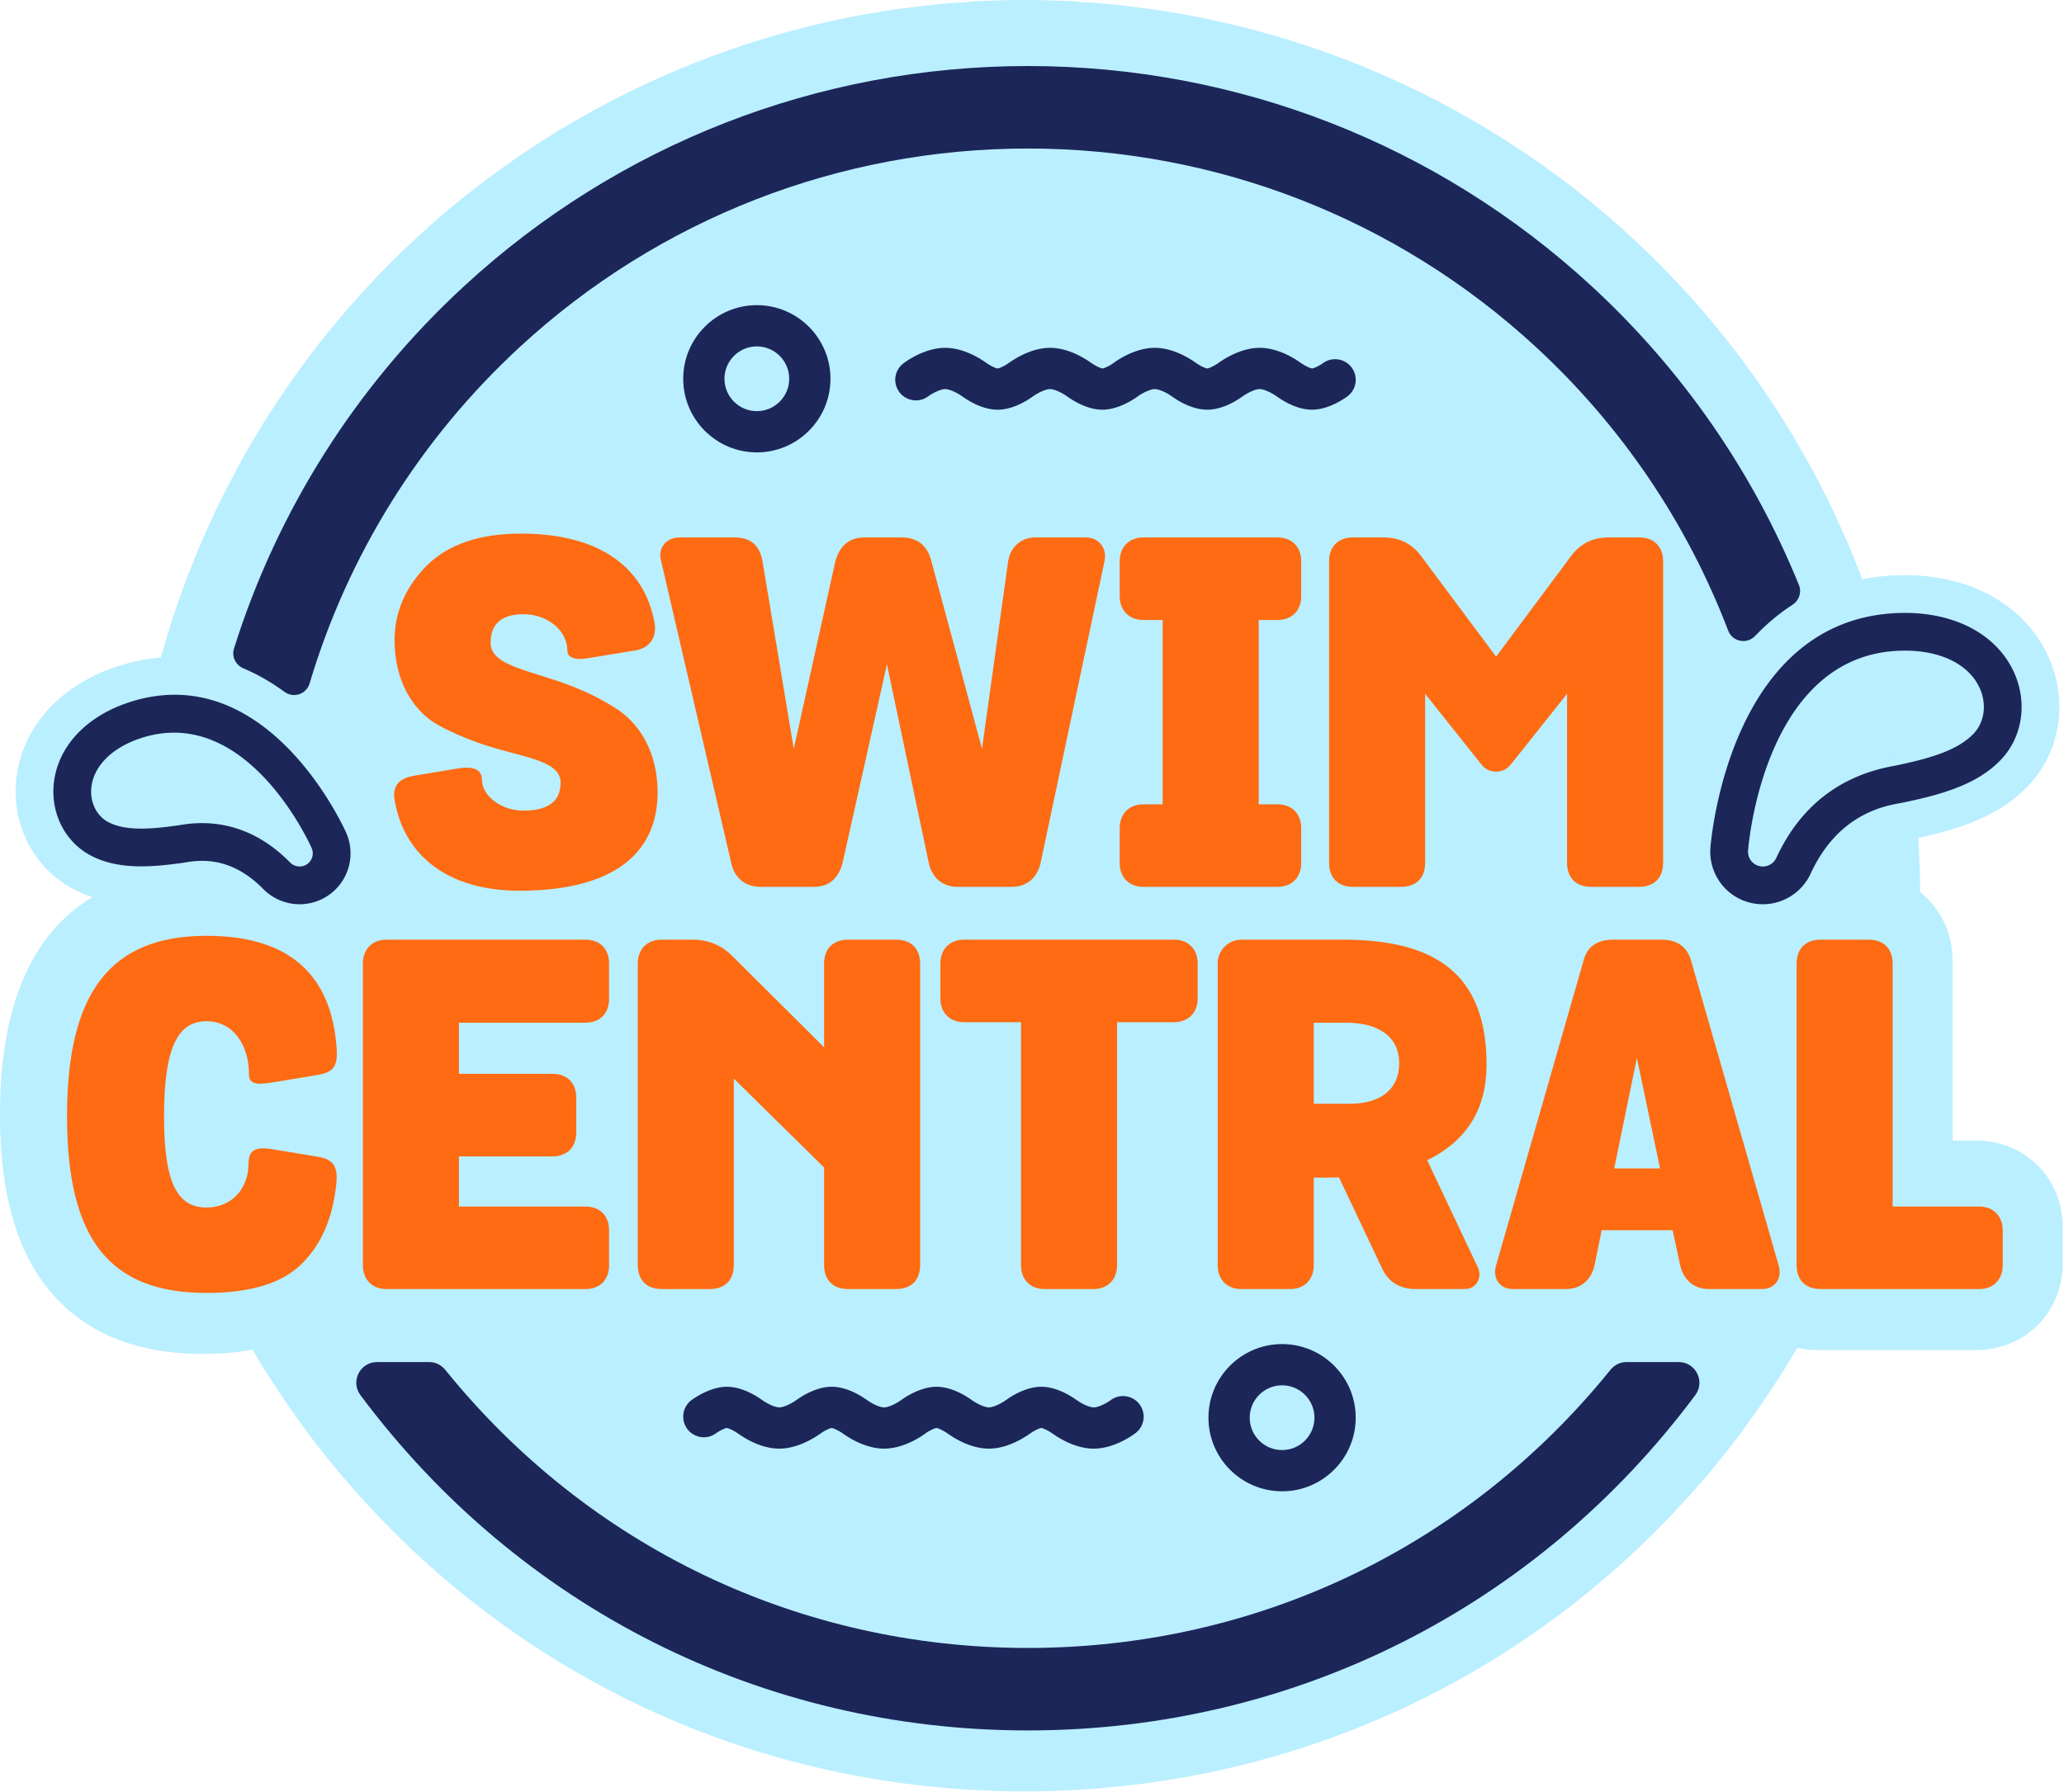
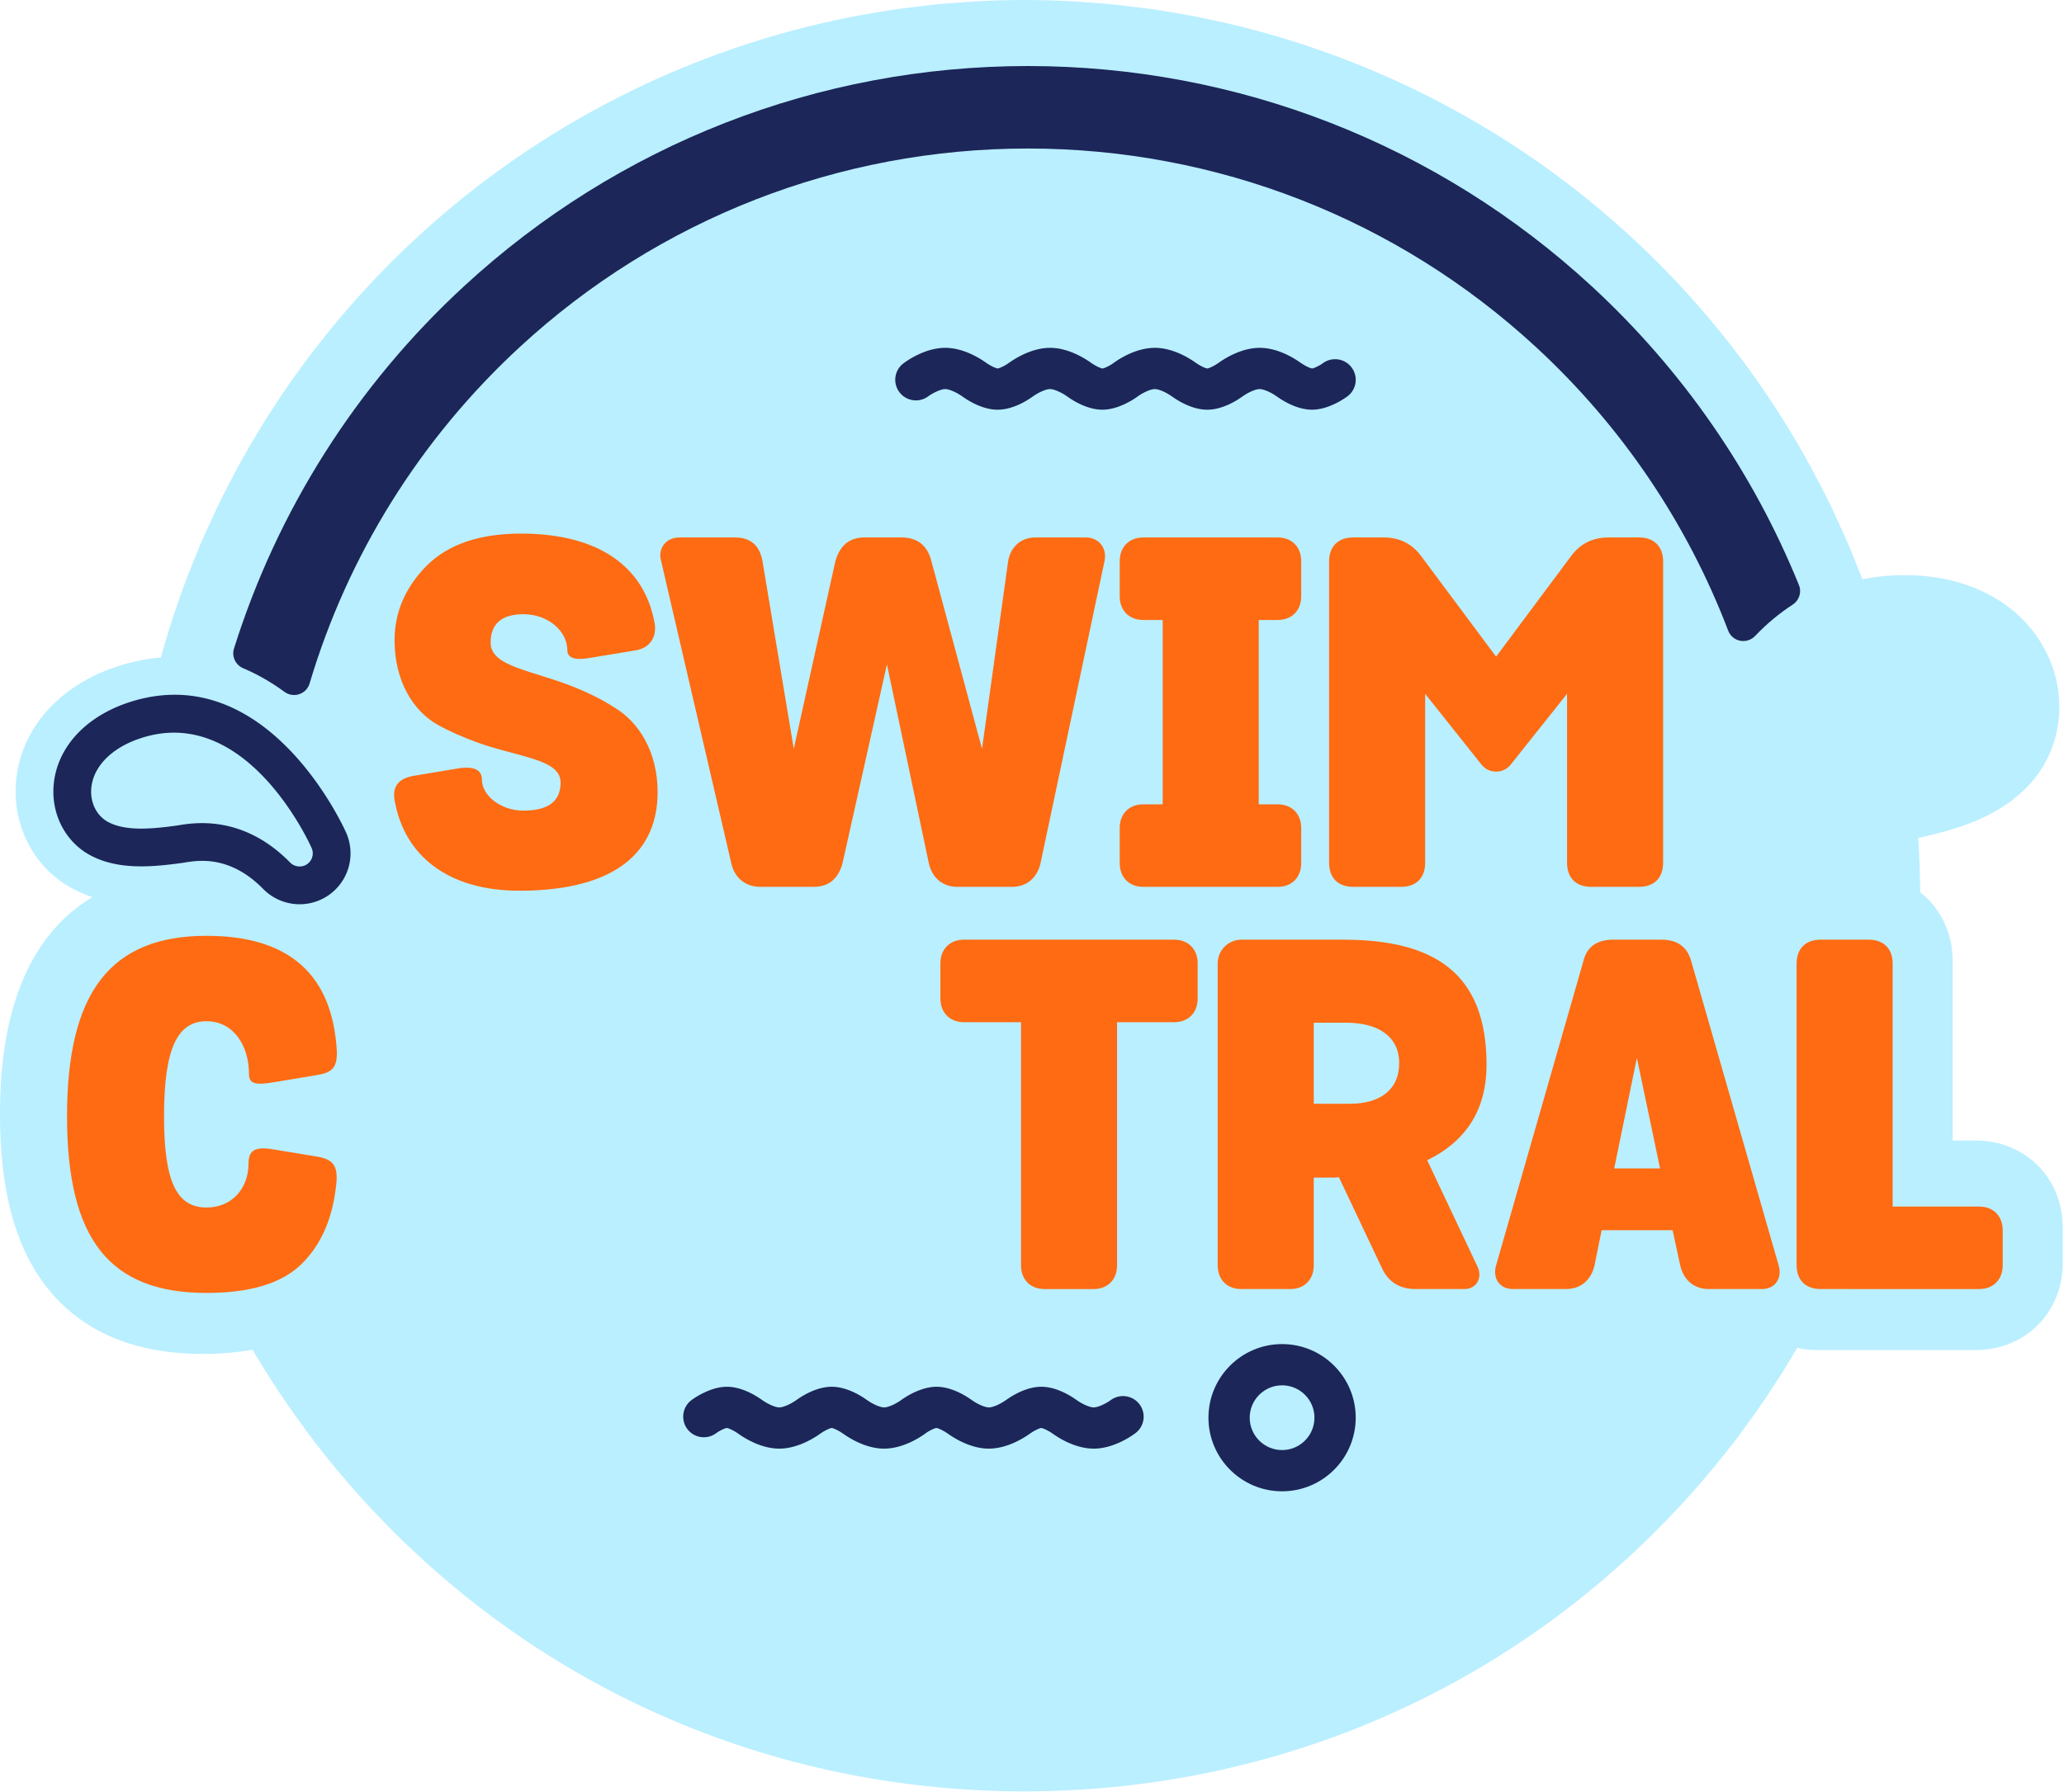
<svg xmlns="http://www.w3.org/2000/svg" viewBox="0 0 1202 1044" xml:space="preserve" style="fill-rule:evenodd;clip-rule:evenodd;stroke-linejoin:round;stroke-miterlimit:2">
  <path d="M0 285.187h-13.324V180.791c0-16.711-7.259-31.034-18.931-40.227-.04-10.54-.471-20.985-1.131-31.371-.005-.082-.004-.164-.006-.247 23.677-5.143 47.896-12.569 65.127-31.523C49.465 57.927 53.787 29.159 42.74 4.11 29.37-26.1-2-44.136-41.174-44.136l-3.89.058a127.666 127.666 0 0 0-20.871 2.351 5.82 5.82 0 0 0-.027-.073c-.917-2.43-1.908-4.828-2.862-7.244-1.94-4.894-3.88-9.785-5.962-14.605-1.634-3.798-3.391-7.538-5.115-11.295-1.571-3.41-3.09-6.847-4.732-10.217-2.893-5.962-5.952-11.84-9.072-17.688-.614-1.146-1.179-2.32-1.8-3.461-27.099-49.883-62.396-95.483-105.034-134.804-38.266-35.292-81.143-64.182-127.085-86.338-.313-.152-.631-.296-.945-.448a520.066 520.066 0 0 0-21.155-9.579c-1.128-.481-2.265-.944-3.398-1.419a517.467 517.467 0 0 0-19.093-7.541 492.51 492.51 0 0 0-5.646-2.056 516.875 516.875 0 0 0-17.281-5.859 514.991 514.991 0 0 0-7.54-2.354 518.571 518.571 0 0 0-15.844-4.509 511.303 511.303 0 0 0-9.033-2.366c-4.937-1.23-9.901-2.357-14.879-3.443-3.353-.733-6.7-1.475-10.077-2.143-4.793-.946-9.612-1.774-14.438-2.586-3.54-.597-7.069-1.225-10.634-1.749-4.889-.72-9.808-1.296-14.726-1.877-3.497-.414-6.975-.884-10.491-1.228-5.46-.534-10.949-.892-16.44-1.255-3.003-.198-5.981-.483-8.997-.629a526.77 526.77 0 0 0-25.701-.653c-8.596 0-17.162.236-25.701.653-3.016.146-5.994.431-8.997.629-5.49.363-10.979.721-16.44 1.255-3.516.343-6.993.814-10.488 1.227-4.921.582-9.84 1.158-14.732 1.878-3.561.525-7.086 1.151-10.625 1.748-4.829.813-9.653 1.64-14.449 2.587-3.373.668-6.715 1.409-10.063 2.142-4.986 1.086-9.955 2.215-14.899 3.447a509.818 509.818 0 0 0-9 2.356 520.288 520.288 0 0 0-15.889 4.522 529.773 529.773 0 0 0-7.499 2.342 514.209 514.209 0 0 0-17.325 5.874 502.601 502.601 0 0 0-5.593 2.036 516.888 516.888 0 0 0-19.167 7.571c-1.107.463-2.22.917-3.323 1.388a518.262 518.262 0 0 0-21.257 9.625c-.277.133-.556.261-.832.394-45.959 22.159-88.851 51.055-127.13 86.358-42.668 39.349-77.981 84.985-105.089 134.907-.47.862-.89 1.751-1.36 2.616-3.28 6.122-6.47 12.287-9.5 18.534-1.55 3.174-2.98 6.413-4.46 9.622-1.82 3.956-3.67 7.898-5.39 11.9-2.01 4.669-3.89 9.406-5.77 14.144-1.02 2.569-2.07 5.121-3.05 7.706-2.17 5.742-4.2 11.55-6.18 17.386-.53 1.599-1.1 3.188-1.62 4.793A510.925 510.925 0 0 0-1055.81.35c-.25.867-.5 1.73-.74 2.598l-.24.898c-8.25.68-16.6 2.353-25.01 5.065l-3.09 1.058c-33.05 11.796-54.11 36.898-56.34 67.163-1.85 25.577 11.11 49.657 33.03 61.343a70.815 70.815 0 0 0 11.6 4.902c-30.45 18.249-53.89 55.315-53.89 126.24 0 44.9 9.01 78.079 27.56 101.432 20.26 25.51 50.76 38.445 90.67 38.445 10.33 0 19.89-.882 28.83-2.45 9.334 15.803 19.413 31.11 30.307 45.791.297.425.524.882.836 1.3 88.81 119.115 219.679 192.878 364.862 207.472l.434.044a530.311 530.311 0 0 0 25.301 1.93c.889.047 1.782.074 2.672.116 8.324.388 16.677.636 25.076.636 8.398 0 16.751-.248 25.074-.636.89-.042 1.784-.069 2.675-.116a531.485 531.485 0 0 0 25.293-1.929l.447-.046c145.175-14.596 276.041-88.357 364.851-207.464.311-.416.536-.871.832-1.295 11.142-15.013 21.422-30.687 30.93-46.872a54.841 54.841 0 0 0 11.639 1.267H0c28.942 0 50.768-21.825 50.768-50.768v-20.519c0-28.942-21.826-50.768-50.768-50.768" style="fill:#baefff;fill-rule:nonzero" transform="translate(1150.49 379.146)" />
  <path d="M0-5.906c-7.026-4.498-14.899-8.429-23.331-11.807-24.457-9.838-48.631-11.807-48.631-25.86 0-10.964 6.467-16.581 19.117-16.581 14.335 0 25.579 9.838 25.579 21.079 0 4.215 4.218 5.906 12.367 4.498l27.269-4.498c8.995-1.403 12.367-8.435 11.244-15.462-5.624-32.603-31.766-52.562-77.865-52.562-24.174 0-42.447 6.184-55.097 18.833-12.367 12.65-18.551 26.986-18.551 43.291 0 23.607 10.681 41.038 25.017 49.19 7.027 3.938 14.899 7.309 23.331 10.398C-55.377 23.331-31.2 24.174-31.2 37.95c0 10.958-7.31 16.299-21.645 16.299-13.493 0-24.174-8.996-24.174-17.991 0-5.9-4.781-8.152-14.619-6.46l-25.3 4.214c-9.275 1.686-12.649 6.744-10.681 15.462 5.624 30.074 29.798 51.719 73.368 51.443C1.686 100.633 25.3 77.58 25.3 43.568 25.3 20.237 14.619 2.812 0-5.906" style="fill:#ff6b12;fill-rule:nonzero" transform="translate(357.676 417.917)" />
  <path d="M0 203.518c8.712 0 14.616-5.341 16.585-13.493L53.971 13.493C55.374 6.467 50.876 0 43.007 0H13.493C4.778 0-1.126 6.184-2.249 14.059L-17.43 123.121-47.225 12.65C-49.757 4.221-55.377 0-64.372 0h-21.645c-8.716 0-14.336 4.781-16.868 14.059l-24.174 109.062-18.27-109.628C-147.018 4.498-152.358 0-161.354 0h-32.326c-7.869 0-12.65 6.467-10.681 13.493l41.042 176.815c1.965 7.869 7.869 13.21 16.864 13.21h30.92c8.716 0 14.339-4.498 16.868-13.776l25.862-115.811 24.454 116.094c1.969 8.152 7.873 13.493 16.585 13.493H0Z" style="fill:#ff6b12;fill-rule:nonzero" transform="translate(589.323 313.063)" />
  <path d="M0 203.518h78.145c8.715 0 13.773-5.9 13.773-13.776v-20.519c0-7.869-5.058-13.776-13.773-13.776H67.181V48.071h10.964c8.715 0 13.773-5.907 13.773-13.776V13.776C91.918 5.907 86.86 0 78.145 0H0c-8.715 0-13.776 5.907-13.776 13.776v20.519c0 7.869 5.061 13.776 13.776 13.776h11.244v107.376H0c-8.715 0-13.776 5.907-13.776 13.776v20.519c0 7.876 5.061 13.776 13.776 13.776" style="fill:#ff6b12;fill-rule:nonzero" transform="translate(665.858 313.063)" />
  <path d="M0 203.518h27.829c8.715 0 14.055-5.058 14.055-14.053V91.078l32.889 41.321c4.218 5.341 12.65 5.341 16.868 0l32.886-41.321v98.387c0 8.995 5.34 14.053 14.056 14.053h27.828c8.715 0 14.056-5.058 14.056-14.053V13.776C180.467 5.624 175.406 0 166.694 0h-17.99c-9.278 0-16.585 3.655-21.928 10.964l-43.57 58.469-43.571-58.469C34.295 3.655 26.986 0 17.71 0H-.28c-8.715 0-13.776 5.624-13.776 13.776v175.689c0 8.995 5.344 14.053 14.056 14.053" style="fill:#ff6b12;fill-rule:nonzero" transform="translate(788.07 313.063)" />
  <path d="M0-108.514c15.462 0 24.737 13.776 24.737 30.923 0 5.624 3.934 6.467 15.178 4.498l23.614-3.938c9.275-1.403 12.65-3.931 12.367-14.053C73.367-135.777 48.068-158.265 0-158.265c-55.94 0-81.237 32.886-81.237 105.131C-81.237 18.828-56.22 49.751 0 49.751c25.58 0 44.133-5.624 55.657-17.148 11.527-11.53 17.99-26.985 19.959-46.667 1.123-11.241-2.812-14.336-12.087-15.739l-23.894-3.938c-10.964-1.968-15.178 0-15.178 8.153C24.457-11.253 14.899-.006 0-.006c-17.71 0-24.737-15.744-24.737-53.128 0-39.075 7.59-55.38 24.737-55.38" style="fill:#ff6b12;fill-rule:nonzero" transform="translate(120.27 703.367)" />
-   <path d="M0-203.518h-115.812c-8.715 0-13.772 5.906-13.772 13.776v175.966c0 7.875 5.057 13.776 13.772 13.776H0c8.715 0 13.776-5.624 13.776-13.776v-20.519c0-8.152-5.061-13.776-13.776-13.776h-73.647v-29.231h54.534c8.712 0 13.772-5.624 13.772-13.776v-20.519c0-8.152-5.06-13.776-13.772-13.776h-54.534v-29.797H0c8.715 0 13.776-5.618 13.776-13.77v-20.802c0-8.152-5.061-13.776-13.776-13.776" style="fill:#ff6b12;fill-rule:nonzero" transform="translate(340.923 750.866)" />
-   <path d="M0-203.518h-27.828c-8.716 0-14.056 5.064-14.056 14.059v48.63l-53.408-53.128c-6.467-6.466-14.056-9.561-23.331-9.561h-17.991c-8.715 0-13.776 5.906-13.776 13.776v175.689C-150.39-5.058-145.046 0-136.334 0h27.829C-99.79 0-94.45-5.058-94.45-14.053v-108.508l52.566 51.725v56.783C-41.884-5.058-36.544 0-27.828 0H0c8.715 0 14.056-5.058 14.056-14.053v-175.406c0-8.995-5.341-14.059-14.056-14.059" style="fill:#ff6b12;fill-rule:nonzero" transform="translate(521.805 750.866)" />
  <path d="M0-203.518h-122.281c-8.712 0-13.773 5.906-13.773 13.776v20.519c0 7.869 5.061 13.776 13.773 13.776h33.172v141.671C-89.109-5.901-84.048 0-75.336 0h28.391c8.715 0 13.773-5.901 13.773-13.776v-141.671H0c8.712 0 13.773-5.907 13.773-13.776v-20.519c0-7.87-5.061-13.776-13.773-13.776" style="fill:#ff6b12;fill-rule:nonzero" transform="translate(683.71 750.866)" />
  <path d="M0-12.366h-21.082v-47.228h18.553c18.834 0 31.203 7.876 31.203 23.614 0 15.745-11.527 23.614-28.674 23.614m79.551-22.771c0-52.845-29.794-72.805-83.486-72.805h-59.311c-7.59 0-13.776 6.184-13.776 13.776V81.801c0 7.875 5.06 13.775 13.776 13.775h28.391c8.712 0 13.773-5.9 13.773-13.775v-51.16h8.995c3.092 0 4.781 0 5.624-.283l25.016 52.851c3.655 8.153 10.401 12.367 19.677 12.367h28.391c7.589 0 10.681-7.309 7.589-13.21L44.976 20.52C68.027 9.279 79.551-9.271 79.551-35.137" style="fill:#ff6b12;fill-rule:nonzero" transform="translate(786.161 655.289)" />
  <path d="M0 62.966 13.213-1.403l13.493 64.369H0ZM44.976-57.343c-2.249-8.712-8.152-12.933-17.427-12.933H-.563c-9.558 0-15.462 4.221-17.427 12.65l-50.88 177.375c-1.969 7.026 1.969 13.493 9.838 13.493h30.92c8.716 0 14.619-5.341 16.585-13.493l4.218-20.802h41.321l4.498 20.802c1.968 8.152 7.872 13.493 16.584 13.493h30.923c7.87 0 11.804-6.467 9.838-13.493L44.976-57.343Z" style="fill:#ff6b12;fill-rule:nonzero" transform="translate(940.054 617.624)" />
  <path d="M0 107.376h-50.316V-34.012c0-8.996-5.341-14.059-14.056-14.059h-27.829c-8.712 0-14.052 5.063-14.052 14.059v175.406c0 8.995 5.34 14.053 14.052 14.053H0c8.715 0 13.776-5.901 13.776-13.776v-20.519c0-7.87-5.061-13.776-13.776-13.776" style="fill:#ff6b12;fill-rule:nonzero" transform="translate(1152.53 595.419)" />
  <path d="M0 20.363c.169.12.337.235.512.343 3.332 2.372 11.551 7.496 20.197 7.496 8.823 0 17.205-5.34 20.073-7.412l.079-.054c.198-.12.394-.253.587-.385 2.845-2.023 7.249-4.167 9.799-4.167 2.495 0 6.948 2.126 9.814 4.179.168.12.337.235.512.343 3.332 2.372 11.548 7.496 20.197 7.496 9.886 0 19.528-6.984 20.594-7.779 5.316-3.974 6.409-11.5 2.438-16.816-3.964-5.311-11.493-6.394-16.81-2.439-1.628 1.217-4.985 2.896-6.159 3.011-1.027-.078-3.808-1.319-6.373-3.077a35.043 35.043 0 0 1-.437-.301l-.192-.126c-3.8-2.686-13.231-8.514-23.584-8.514-10.278 0-19.731 5.804-23.509 8.453-.25.169-.487.326-.653.446-2.306 1.656-5.356 3.035-6.31 3.119-1.03-.078-3.814-1.319-6.379-3.077-.114-.078-.244-.174-.382-.265a.585.585 0 0 0-.052-.036L13.77.675C9.971-2.017.539-7.839-9.814-7.839c-11.759 0-22.328 7.544-24.267 9.007-1.629 1.217-4.985 2.896-6.16 3.011-1.026-.078-3.808-1.319-6.373-3.077-.114-.078-.246-.168-.385-.265l-.051-.036-.193-.126c-3.799-2.692-13.231-8.514-23.584-8.514-10.277 0-19.73 5.81-23.508 8.46-.25.162-.488.319-.653.439-2.306 1.656-5.356 3.035-6.31 3.119-1.03-.078-3.814-1.319-6.379-3.077-.115-.078-.244-.174-.383-.265l-.051-.036-.193-.126c-3.796-2.686-13.23-8.514-23.583-8.514-11.759 0-22.329 7.544-24.328 9.056-5.268 3.985-6.298 11.451-2.345 16.744 3.956 5.292 11.476 6.376 16.789 2.45 2.403-1.77 7.171-4.227 9.884-4.227 2.495 0 6.948 2.126 9.814 4.179.168.12.337.235.511.343 3.333 2.372 11.552 7.496 20.197 7.496 8.824 0 17.205-5.34 20.074-7.412.027-.018.054-.036.078-.054.199-.12.395-.253.587-.385 2.845-2.023 7.25-4.167 9.799-4.167 2.496 0 6.949 2.126 9.814 4.179.169.12.338.235.512.343 3.333 2.372 11.548 7.496 20.197 7.496 9.887 0 19.529-6.984 20.607-7.791 2.402-1.77 7.171-4.227 9.883-4.227 2.496 0 6.948 2.126 9.814 4.179" style="fill:#1c2659;fill-rule:nonzero" transform="translate(682.331 210.448)" />
-   <path d="M0-37.715c10.395 0 18.854 8.459 18.854 18.857S10.395 0 0 0c-10.398 0-18.857-8.46-18.857-18.858S-10.398-37.715 0-37.715m0 61.738c23.644 0 42.878-19.237 42.878-42.881 0-23.644-19.234-42.88-42.878-42.88s-42.881 19.236-42.881 42.88c0 23.644 19.237 42.881 42.881 42.881" style="fill:#1c2659;fill-rule:nonzero" transform="translate(440.758 239.488)" />
  <path d="M0 18.027c1.629-1.216 4.985-2.896 6.159-3.01 1.027.078 3.809 1.318 6.373 3.07.118.091.25.181.395.277.012.012.027.018.042.03.063.042.129.085.196.127 3.796 2.691 13.228 8.513 23.58 8.513 10.251 0 19.683-5.774 23.479-8.435.289-.187.566-.373.749-.506 2.02-1.463 5.178-2.986 6.244-3.076 1.03.078 3.814 1.318 6.379 3.076.115.078.244.175.383.265a.75.75 0 0 0 .051.036l.192.127c3.8 2.691 13.231 8.513 23.584 8.513 11.759 0 22.329-7.544 24.267-9.007 1.629-1.216 4.986-2.896 6.16-3.01 1.026.078 3.808 1.318 6.373 3.07.117.091.253.181.394.277.012.012.027.018.042.03l.196.127c3.796 2.691 13.228 8.513 23.581 8.513 10.25 0 19.682-5.78 23.478-8.435.289-.187.566-.373.75-.506 2.02-1.463 5.178-2.986 6.243-3.076 1.03.078 3.815 1.318 6.38 3.076.114.078.243.175.382.265l.051.036.193.127c3.796 2.685 13.231 8.513 23.584 8.513 11.758 0 22.328-7.544 24.327-9.055 5.268-3.986 6.298-11.452 2.345-16.744-3.959-5.293-11.473-6.376-16.789-2.451-2.403 1.77-7.171 4.227-9.883 4.227-2.496 0-6.949-2.125-9.815-4.179-.168-.12-.337-.234-.511-.343-3.333-2.372-11.551-7.496-20.197-7.496-9.092 0-17.693 5.684-20.191 7.49-.184.115-.368.235-.548.361-2.845 2.024-7.249 4.167-9.799 4.167-2.496 0-6.948-2.125-9.814-4.179-.169-.12-.337-.234-.512-.343-3.333-2.372-11.548-7.496-20.197-7.496-9.886 0-19.529 6.984-20.607 7.791-2.402 1.77-7.17 4.227-9.883 4.227-2.495 0-6.948-2.125-9.814-4.179a9.715 9.715 0 0 0-.512-.343c-3.332-2.372-11.551-7.496-20.197-7.496-9.091 0-17.692 5.684-20.191 7.49-.183.115-.367.235-.548.361C43.7.868 39.295 3.011 36.745 3.011c-2.495 0-6.948-2.125-9.814-4.179-.168-.12-.337-.234-.511-.343-3.333-2.372-11.548-7.496-20.197-7.496-9.887 0-19.529 6.984-20.595 7.779-5.316 3.974-6.409 11.5-2.438 16.817 3.967 5.31 11.497 6.4 16.81 2.438" style="fill:#1c2659;fill-rule:nonzero" transform="translate(417.075 816.775)" />
  <path d="M0-37.715c10.398 0 18.857 8.459 18.857 18.857S10.398 0 0 0s-18.857-8.46-18.857-18.858S-10.398-37.715 0-37.715m0 61.738c23.644 0 42.881-19.237 42.881-42.881 0-23.644-19.237-42.88-42.881-42.88-23.644 0-42.881 19.236-42.881 42.88 0 23.644 19.237 42.881 42.881 42.881" style="fill:#1c2659;fill-rule:nonzero" transform="translate(746.64 844.646)" />
-   <path d="M0-214.572h-30.395c-3.627 0-7.034 1.668-9.313 4.489C-123.101-106.882-245.78-48.046-379.023-48.046c-133.25 0-255.927-58.836-339.316-162.037-2.281-2.821-5.687-4.489-9.314-4.489h-30.394c-9.916 0-15.589 11.307-9.663 19.258l.003.003C-675.16-71.185-533.489 0-379.023 0-224.564 0-82.892-71.185 9.661-195.311l.002-.003c5.927-7.951.253-19.258-9.663-19.258" style="fill:#1c2659;fill-rule:nonzero" transform="translate(977.613 1007.954)" />
  <path d="M0 96.792a7.717 7.717 0 0 1-1.73.868c-2.777.991-6.032.224-8.063-1.844-18.818-19.199-38.106-22.978-51.323-22.978-5.967 0-10.698.77-13.588 1.242l-.788.126c-.54.083-.997.157-1.602.227l-1.411.181c-13.655 1.792-27.62 2.737-37.284-2.414-6.59-3.516-10.465-11.112-9.866-19.343.908-12.352 11.099-23.169 27.12-28.891l2.117-.727C-35.526 3.617 1.166 83.885 2.687 87.3A7.682 7.682 0 0 1 0 96.792M-103.349 2.371l-2.442.838c-24.607 8.783-40.229 26.739-41.797 48.043-1.227 16.907 7.191 32.747 21.451 40.349 15.112 8.066 33.195 7.084 50.476 4.82l1.178-.154a54.822 54.822 0 0 0 2.353-.331l.948-.15c7.885-1.289 26.357-4.292 45.688 15.425 5.537 5.648 13.262 8.885 21.202 8.885 3.402 0 6.756-.58 9.971-1.73a29.686 29.686 0 0 0 6.691-3.394c11.876-8.074 16.257-23.472 10.403-36.63-1.859-4.16-46.439-101.646-126.122-75.971" style="fill:#1c2659;fill-rule:nonzero" transform="translate(178.783 406.618)" />
-   <path d="M0-29.756c-9.032 9.937-25.734 14.643-42.451 18.251l-2.101.457c-.433.104-1.062.218-1.832.362v-7.056h-.012l.003 7.059c-.037.006-.074.012-.113.022l-.599.11c-31.483 5.789-54.403 23.801-68.132 53.538a8.652 8.652 0 0 1-7.835 5.001 8.704 8.704 0 0 1-2.185-.273 8.612 8.612 0 0 1-6.421-8.983c.365-4.654 9.808-113.988 88.598-116.433l2.869-.043c21.15 0 37.425 8.246 43.53 22.052C7.342-46.577 6.038-36.395 0-29.756M23.436-64.58c-9.741-22.012-33.533-35.155-63.804-35.155l-3.209.049c-98.458 3.053-109.598 131.251-110.027 136.731-1.12 14.793 8.476 28.231 22.819 31.955 2.503.65 5.096.979 7.713.979 11.903 0 22.816-6.977 27.801-17.776 15.426-33.415 40.641-38.981 51.2-40.95l1.672-.31c1.209-.23 2.222-.427 2.712-.546l1.89-.411C-17.515 5.611 3.071-.442 16.272-14.963c11.882-13.066 14.695-32.541 7.164-49.617" style="fill:#1c2659;fill-rule:nonzero" transform="translate(1149.69 456.735)" />
  <path d="M0 333.253c8.202 3.475 16.21 8.05 23.982 13.72 5.278 3.851 12.733 1.365 14.6-4.896 22.233-74.584 64.227-142.317 122.539-196.097C241.885 71.496 346.919 30.476 456.875 30.476c109.955 0 214.988 41.02 295.751 115.504 50.176 46.278 88.266 102.89 112.088 165.306 2.507 6.566 10.902 8.159 15.749 3.069 6.723-7.062 14.005-13.134 21.81-18.199 3.773-2.449 5.35-7.206 3.659-11.374-26.615-65.585-67.564-125.085-120.731-174.12-89.66-82.691-206.265-128.233-328.326-128.233-122.065 0-238.667 45.542-328.329 128.233C65.535 168.772 19.692 241.58-5.464 321.799c-1.457 4.646.98 9.554 5.464 11.454" style="fill:#1c2659;fill-rule:nonzero" transform="translate(141.714 56.033)" />
</svg>